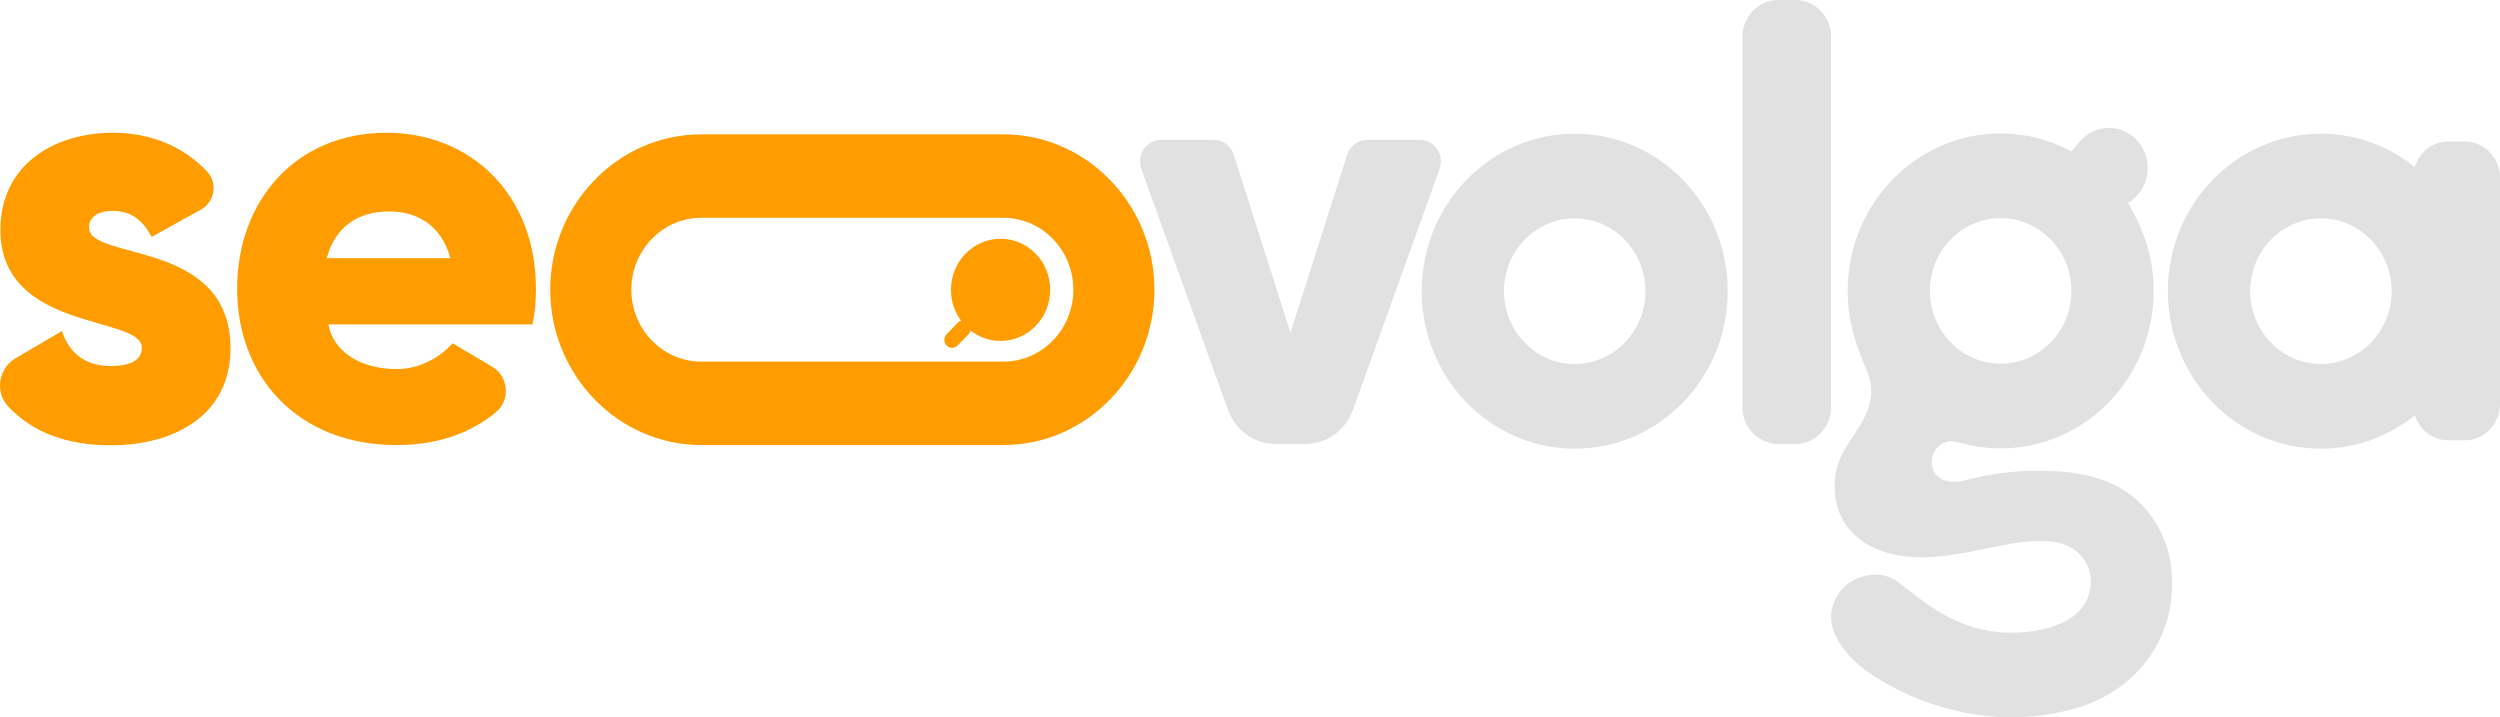
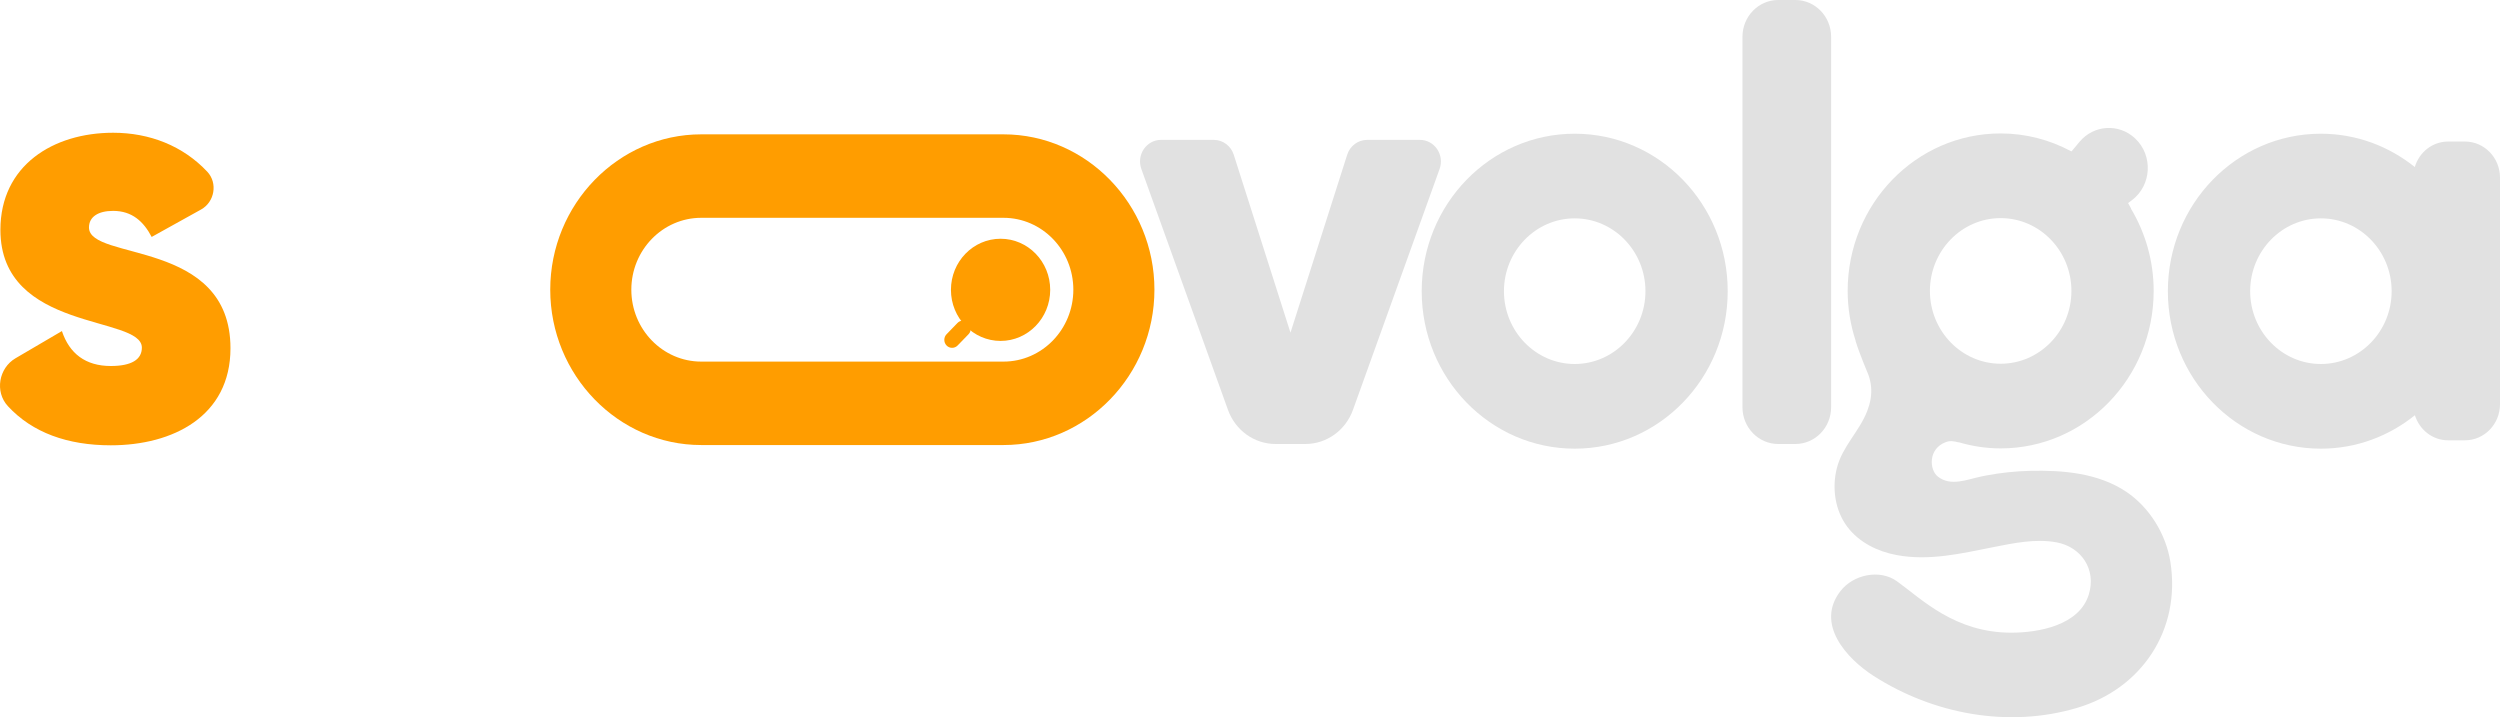
<svg xmlns="http://www.w3.org/2000/svg" width="122" height="35" viewBox="0 0 122 35" fill="none">
  <g id="Vector">
    <path d="M5.52 6.478C2.601 6.478 0.02 8.068 0.02 11.216C0.02 16.213 6.923 15.377 6.923 16.965C6.923 17.543 6.419 17.861 5.408 17.861C4.173 17.861 3.387 17.253 3.021 16.156L0.758 17.483C-0.06 17.962 -0.264 19.115 0.383 19.818C1.578 21.115 3.303 21.731 5.408 21.731C8.44 21.731 11.247 20.315 11.247 16.995C11.247 11.649 4.342 12.748 4.342 11.101C4.342 10.581 4.791 10.291 5.52 10.291C6.447 10.291 7.009 10.812 7.401 11.563L9.812 10.224C10.474 9.857 10.636 8.934 10.114 8.378C8.927 7.116 7.301 6.478 5.52 6.478Z" fill="#FF9D00" />
-     <path d="M15.946 12.597C16.338 11.124 17.404 10.317 19.003 10.317C20.265 10.317 21.526 10.922 21.976 12.597H15.946ZM18.862 6.478C14.431 6.478 11.572 9.798 11.572 14.098C11.572 18.398 14.543 21.718 19.34 21.718C21.297 21.718 22.936 21.172 24.214 20.104C24.92 19.514 24.813 18.367 24.024 17.899L22.088 16.754C21.526 17.389 20.525 18.011 19.375 18.011C17.4 18.011 16.217 17.006 16.029 15.83H25.986C26.098 15.281 26.154 14.703 26.154 14.098C26.154 9.471 22.958 6.478 18.862 6.478Z" fill="#FF9D00" />
    <path d="M70.253 8.244L66.025 20.001C65.665 21.003 64.738 21.667 63.7 21.667H62.25C61.212 21.667 60.285 21.003 59.925 20.001L55.697 8.244C55.451 7.556 55.945 6.826 56.658 6.826H59.236C59.678 6.826 60.07 7.12 60.207 7.551L62.975 16.235L65.743 7.551C65.88 7.12 66.272 6.826 66.715 6.826H69.292C70.005 6.826 70.499 7.556 70.253 8.244Z" fill="#E1E1E1" />
    <path d="M86.778 0H87.614C88.578 0 89.359 0.804 89.359 1.796V19.871C89.359 20.864 88.578 21.667 87.614 21.667H86.778C85.813 21.667 85.032 20.864 85.032 19.871V1.796C85.032 0.804 85.813 0 86.778 0Z" fill="#E1E1E1" />
    <path d="M113.259 17.763C111.355 17.763 109.808 16.169 109.808 14.21C109.808 12.251 111.355 10.656 113.259 10.656C115.163 10.656 116.712 12.251 116.712 14.21C116.712 16.169 115.163 17.763 113.259 17.763ZM120.289 6.907H119.469C118.699 6.907 118.057 7.432 117.842 8.151C116.576 7.136 114.988 6.525 113.259 6.525C109.136 6.525 105.792 9.965 105.792 14.21C105.792 18.453 109.136 21.895 113.259 21.895C114.992 21.895 116.581 21.282 117.847 20.264C118.07 20.972 118.706 21.487 119.469 21.487H120.289C121.234 21.487 122 20.698 122 19.726V8.668C122 7.696 121.234 6.907 120.289 6.907Z" fill="#E1E1E1" />
    <path d="M48.971 6.556H34.219C30.168 6.556 26.852 9.969 26.852 14.137C26.852 18.306 30.168 21.718 34.219 21.718H48.971C53.022 21.718 56.336 18.306 56.336 14.137C56.336 9.969 53.022 6.556 48.971 6.556ZM48.971 10.629C50.851 10.629 52.379 12.203 52.379 14.137C52.379 16.072 50.851 17.646 48.971 17.646H34.219C32.339 17.646 30.809 16.072 30.809 14.137C30.809 12.203 32.339 10.629 34.219 10.629H48.971Z" fill="#FF9D00" />
    <path d="M48.828 11.651C47.491 11.651 46.406 12.766 46.406 14.144C46.406 15.52 47.491 16.637 48.828 16.637C50.166 16.637 51.25 15.52 51.25 14.144C51.25 12.766 50.166 11.651 48.828 11.651Z" fill="#FF9D00" />
    <path d="M46.994 15.646C46.898 15.646 46.8 15.683 46.726 15.76L46.194 16.309C46.045 16.461 46.045 16.709 46.194 16.861C46.267 16.938 46.365 16.974 46.461 16.974C46.559 16.974 46.655 16.938 46.73 16.861L47.263 16.312C47.411 16.16 47.411 15.912 47.263 15.76C47.188 15.683 47.092 15.646 46.994 15.646Z" fill="#FF9D00" />
    <path d="M76.846 6.525C72.723 6.525 69.379 9.965 69.379 14.21C69.379 18.453 72.723 21.895 76.846 21.895C80.97 21.895 84.312 18.453 84.312 14.21C84.312 9.965 80.97 6.525 76.846 6.525ZM76.846 10.656C78.749 10.656 80.298 12.251 80.298 14.21C80.298 16.169 78.749 17.763 76.846 17.763C74.942 17.763 73.393 16.169 73.393 14.21C73.393 12.251 74.942 10.656 76.846 10.656Z" fill="#E1E1E1" />
    <path d="M97.632 10.644C99.536 10.644 101.085 12.238 101.085 14.197C101.085 16.156 99.536 17.75 97.632 17.75C95.729 17.75 94.18 16.156 94.18 14.197C94.18 12.238 95.729 10.644 97.632 10.644ZM105.915 27.424C105.702 26.064 104.891 24.758 103.768 24.003C102.397 23.08 100.661 22.939 99.06 22.977C98.351 22.995 97.641 23.069 96.941 23.201C96.854 23.217 96.764 23.236 96.677 23.254C95.987 23.397 95.196 23.757 94.561 23.252C94.153 22.927 94.08 21.898 94.959 21.574C95.167 21.497 95.344 21.526 95.579 21.588C95.577 21.585 95.577 21.581 95.574 21.579C96.23 21.772 96.918 21.882 97.632 21.882C101.757 21.882 105.099 18.44 105.099 14.197C105.099 12.72 104.687 11.346 103.987 10.176C103.99 10.178 103.994 10.178 103.998 10.178C103.949 10.097 103.901 9.989 103.851 9.91L104.037 9.77C105.005 9.042 105.079 7.582 104.19 6.751C103.4 6.012 102.174 6.09 101.479 6.923L101.092 7.387C101.08 7.38 101.065 7.378 101.051 7.371C100.026 6.826 98.866 6.512 97.632 6.512C93.508 6.512 90.166 9.952 90.166 14.197C90.166 15.052 90.307 15.87 90.558 16.639C90.555 16.637 90.551 16.635 90.549 16.631C90.763 17.327 91.164 18.242 91.187 18.314C91.248 18.494 91.291 18.679 91.308 18.868C91.348 19.277 91.267 19.68 91.12 20.06C90.734 21.054 89.907 21.785 89.64 22.838C89.392 23.81 89.544 24.909 90.152 25.712C90.726 26.472 91.629 26.914 92.551 27.086C94.139 27.385 95.715 27.011 97.269 26.701C98.274 26.501 99.344 26.277 100.367 26.468C101.547 26.688 102.317 27.774 101.933 29.014C101.468 30.522 99.475 30.875 98.151 30.875C95.387 30.875 93.779 29.234 92.572 28.367C91.731 27.761 90.442 28.037 89.817 28.842C88.569 30.447 90.121 32.142 91.431 32.984C94.355 34.859 98.025 35.538 101.367 34.543C104.506 33.611 106.438 30.748 105.915 27.424Z" fill="#E1E1E1" />
  </g>
</svg>